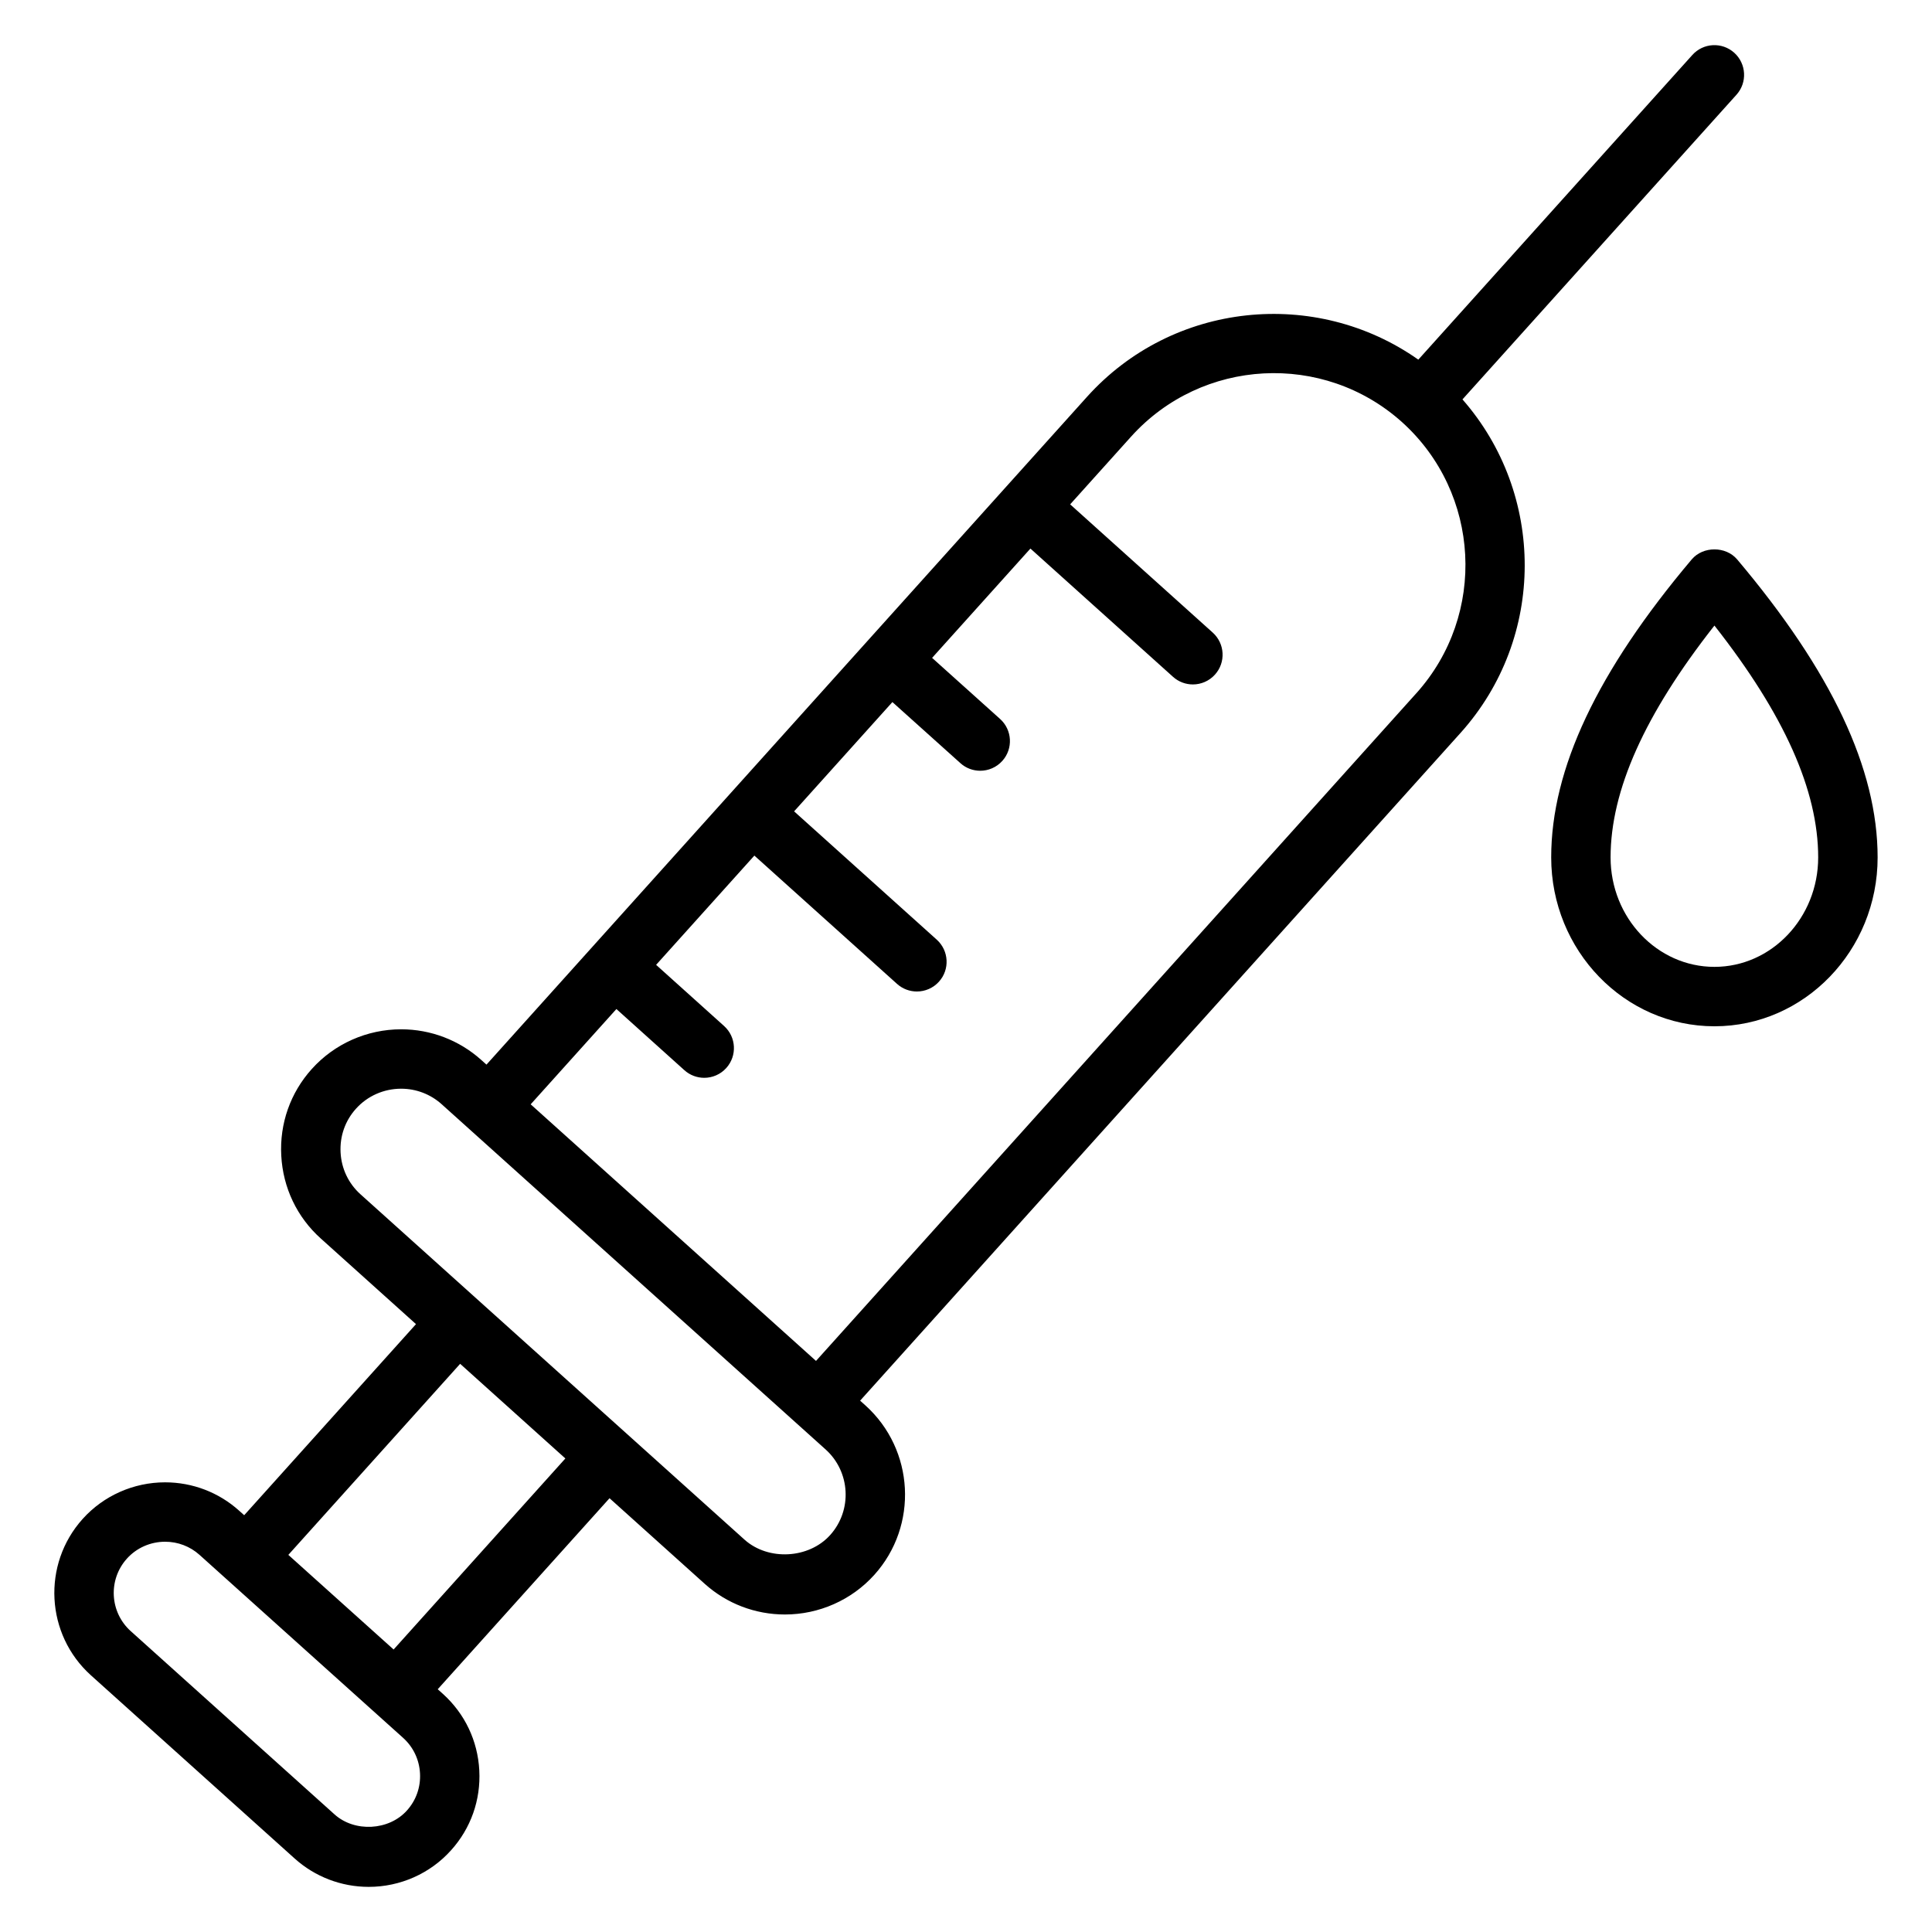
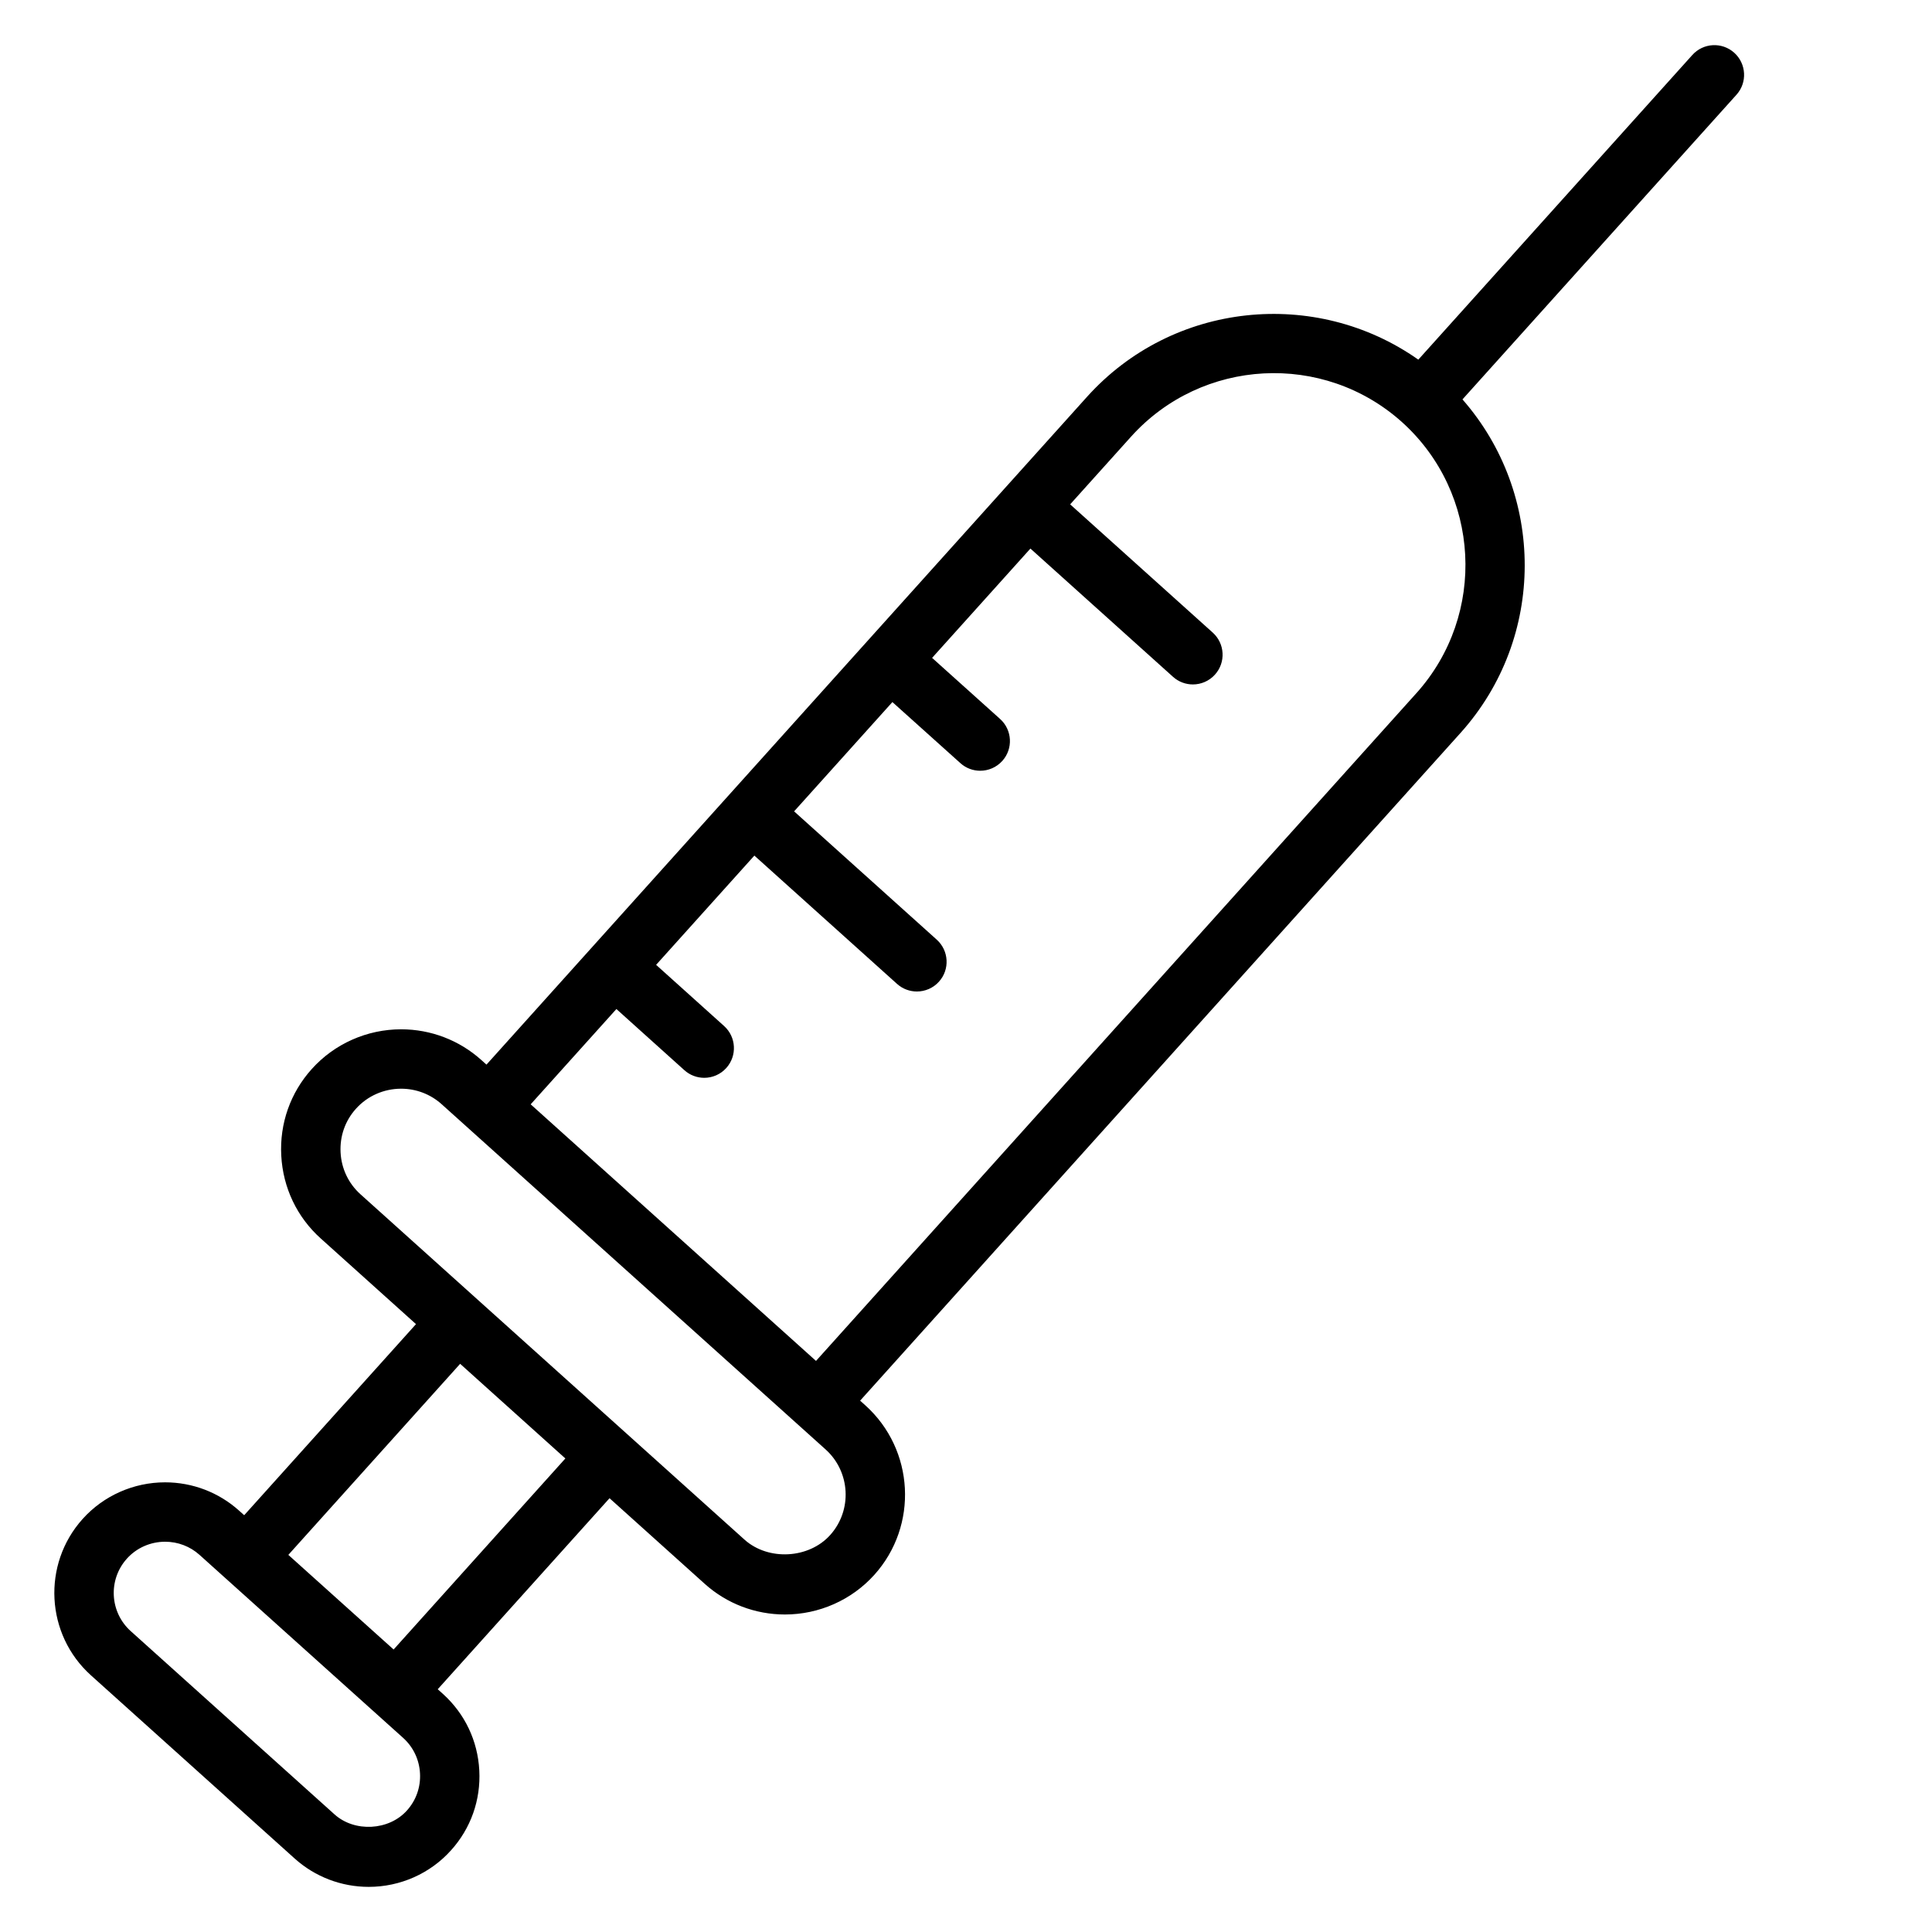
<svg xmlns="http://www.w3.org/2000/svg" fill="#000000" width="800px" height="800px" version="1.1" viewBox="144 144 512 512">
  <g>
    <path d="m604.18 169.11c2.914-3.234 2.644-8.211-0.582-11.125-3.242-2.914-8.211-2.644-11.117 0.59l-72.613 80.734c-27.176-19.152-65.102-15.414-87.836 9.895l-159.11 176.93-1.371-1.227c-5.832-5.242-13.383-8.133-21.246-8.133-9.035 0-17.672 3.832-23.68 10.523-5.668 6.289-8.543 14.445-8.086 22.953 0.457 8.5 4.164 16.297 10.453 21.945l25.254 22.711-45.531 50.641-1.363-1.219c-5.375-4.832-12.336-7.496-19.602-7.496-8.344 0-16.305 3.535-21.844 9.699-10.816 12.035-9.824 30.629 2.203 41.453l53.988 48.547c5.387 4.84 12.359 7.508 19.625 7.508 8.352 0 16.305-3.543 21.812-9.699 5.242-5.809 7.902-13.328 7.484-21.176-0.41-7.832-3.832-15.035-9.66-20.285l-1.355-1.211 45.531-50.625 25.254 22.711c5.824 5.227 13.367 8.102 21.23 8.102 9.027 0 17.664-3.824 23.68-10.5 11.73-13.027 10.668-33.18-2.371-44.926l-1.387-1.242 159.11-176.95c22.75-25.309 22.449-63.395 0.52-88.395zm-352.35 454.7c-4.769 5.328-13.863 5.816-19.191 1.008l-53.988-48.547c-5.582-5.016-6.047-13.633-1.023-19.215 2.559-2.852 6.25-4.481 10.133-4.481 3.379 0 6.598 1.227 9.086 3.457l53.996 48.531c2.691 2.434 4.273 5.769 4.465 9.414 0.191 3.644-1.035 7.125-3.477 9.832zm-3.519-42.676-27.898-25.074 45.531-50.633 27.883 25.082zm115.69-30.328c-5.66 6.297-16.391 6.863-22.695 1.219l-101.79-91.543c-3.156-2.844-5.031-6.769-5.258-11.074-0.227-4.305 1.211-8.414 4.078-11.586 3.031-3.379 7.383-5.305 11.973-5.305 3.977 0 7.777 1.457 10.715 4.094l101.78 91.512c6.57 5.93 7.113 16.109 1.195 22.684zm155.35-223.1-159.1 176.95-75.617-68 22.719-25.254 18.012 16.207c1.504 1.355 3.394 2.023 5.266 2.023 2.148 0 4.297-0.883 5.848-2.606 2.906-3.234 2.644-8.211-0.582-11.117l-18.02-16.215 26.039-28.953 37.809 34c1.504 1.355 3.394 2.016 5.266 2.016 2.148 0 4.297-0.883 5.848-2.606 2.914-3.234 2.644-8.211-0.582-11.125l-37.809-34.008 26.047-28.961 18.02 16.184c1.496 1.355 3.387 2.016 5.258 2.016 2.148 0 4.305-0.883 5.856-2.613 2.906-3.234 2.637-8.211-0.598-11.117l-18.012-16.184 26.055-28.969 37.793 33.992c1.504 1.355 3.394 2.016 5.266 2.016 2.148 0 4.297-0.883 5.848-2.606 2.914-3.234 2.644-8.211-0.582-11.125l-37.793-33.992 16.152-17.957c18.758-20.828 50.957-22.547 71.801-3.832 20.824 18.781 22.531 50.992 3.797 71.84z" />
-     <path d="m604.36 292.25c-3-3.543-9.035-3.543-12.035 0-25.066 29.691-37.242 55.527-37.242 78.973 0 24.68 19.414 44.754 43.266 44.754 23.844 0 43.242-20.074 43.242-44.754-0.012-23.469-12.18-49.297-37.23-78.973zm-6.019 107.98c-15.176 0-27.52-13.012-27.52-29.008 0-17.742 9.02-37.902 27.52-61.441 18.492 23.523 27.496 43.684 27.496 61.441 0 15.988-12.336 29.008-27.496 29.008z" />
  </g>
</svg>